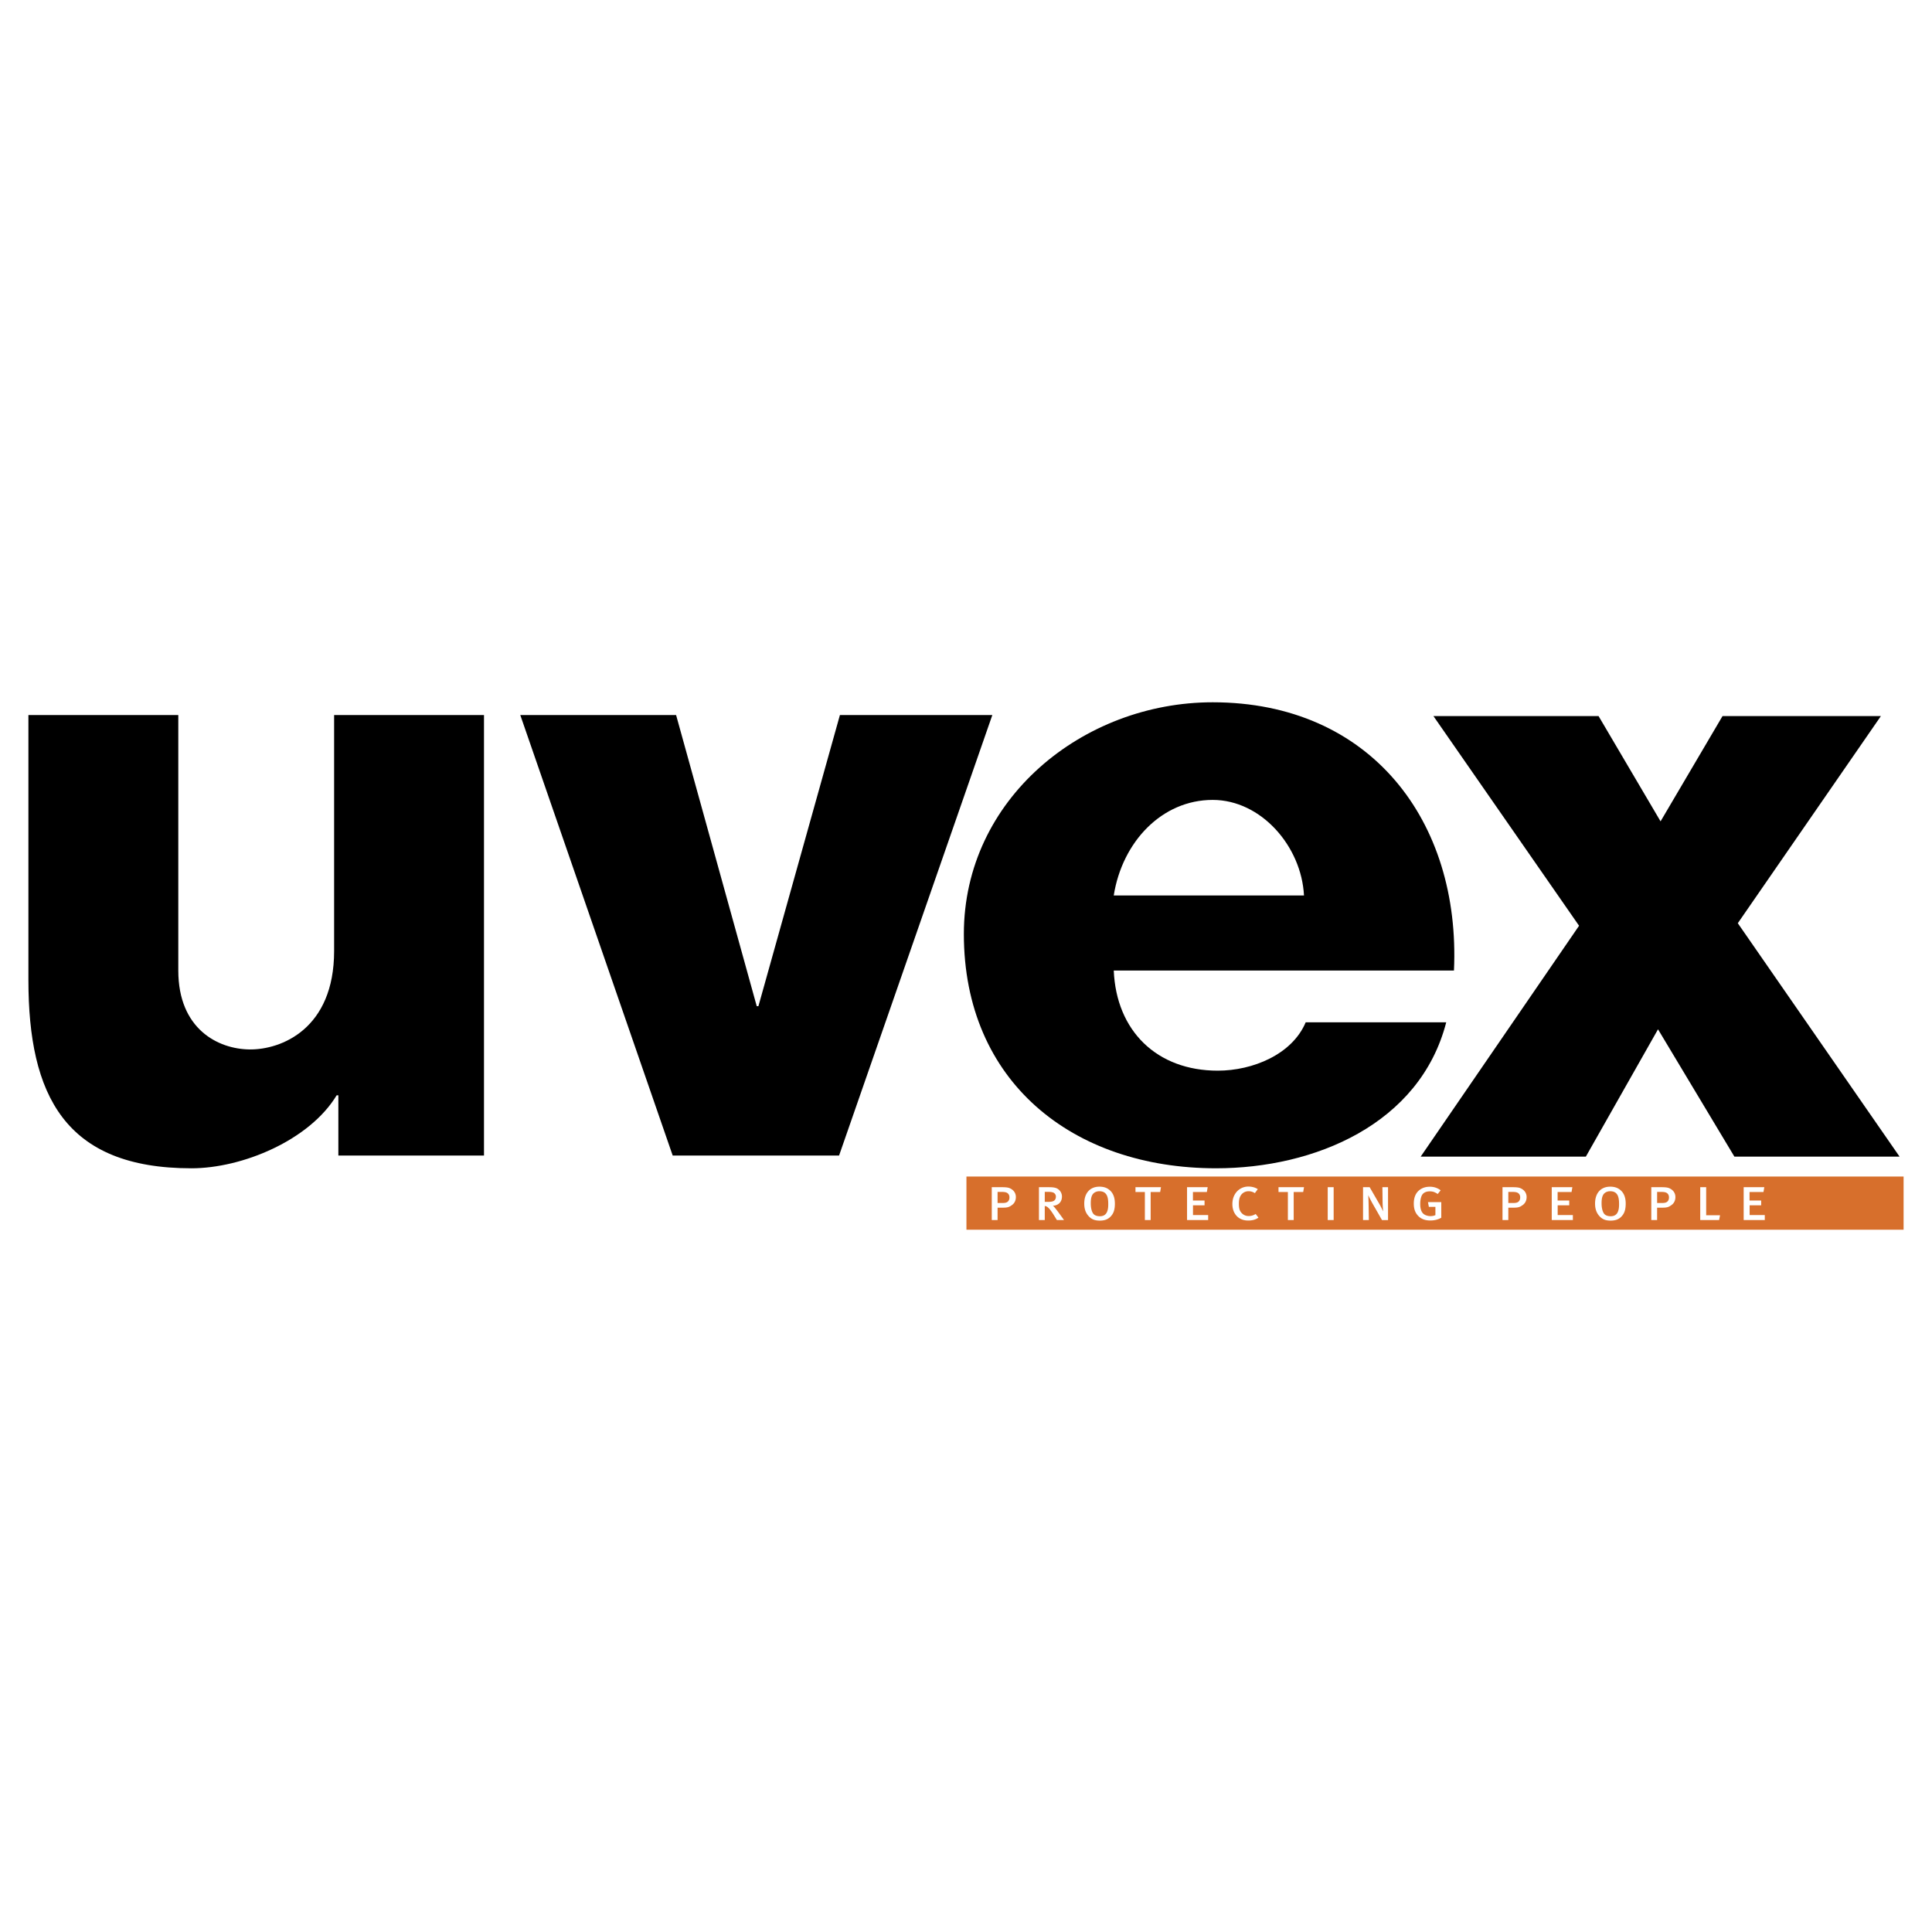
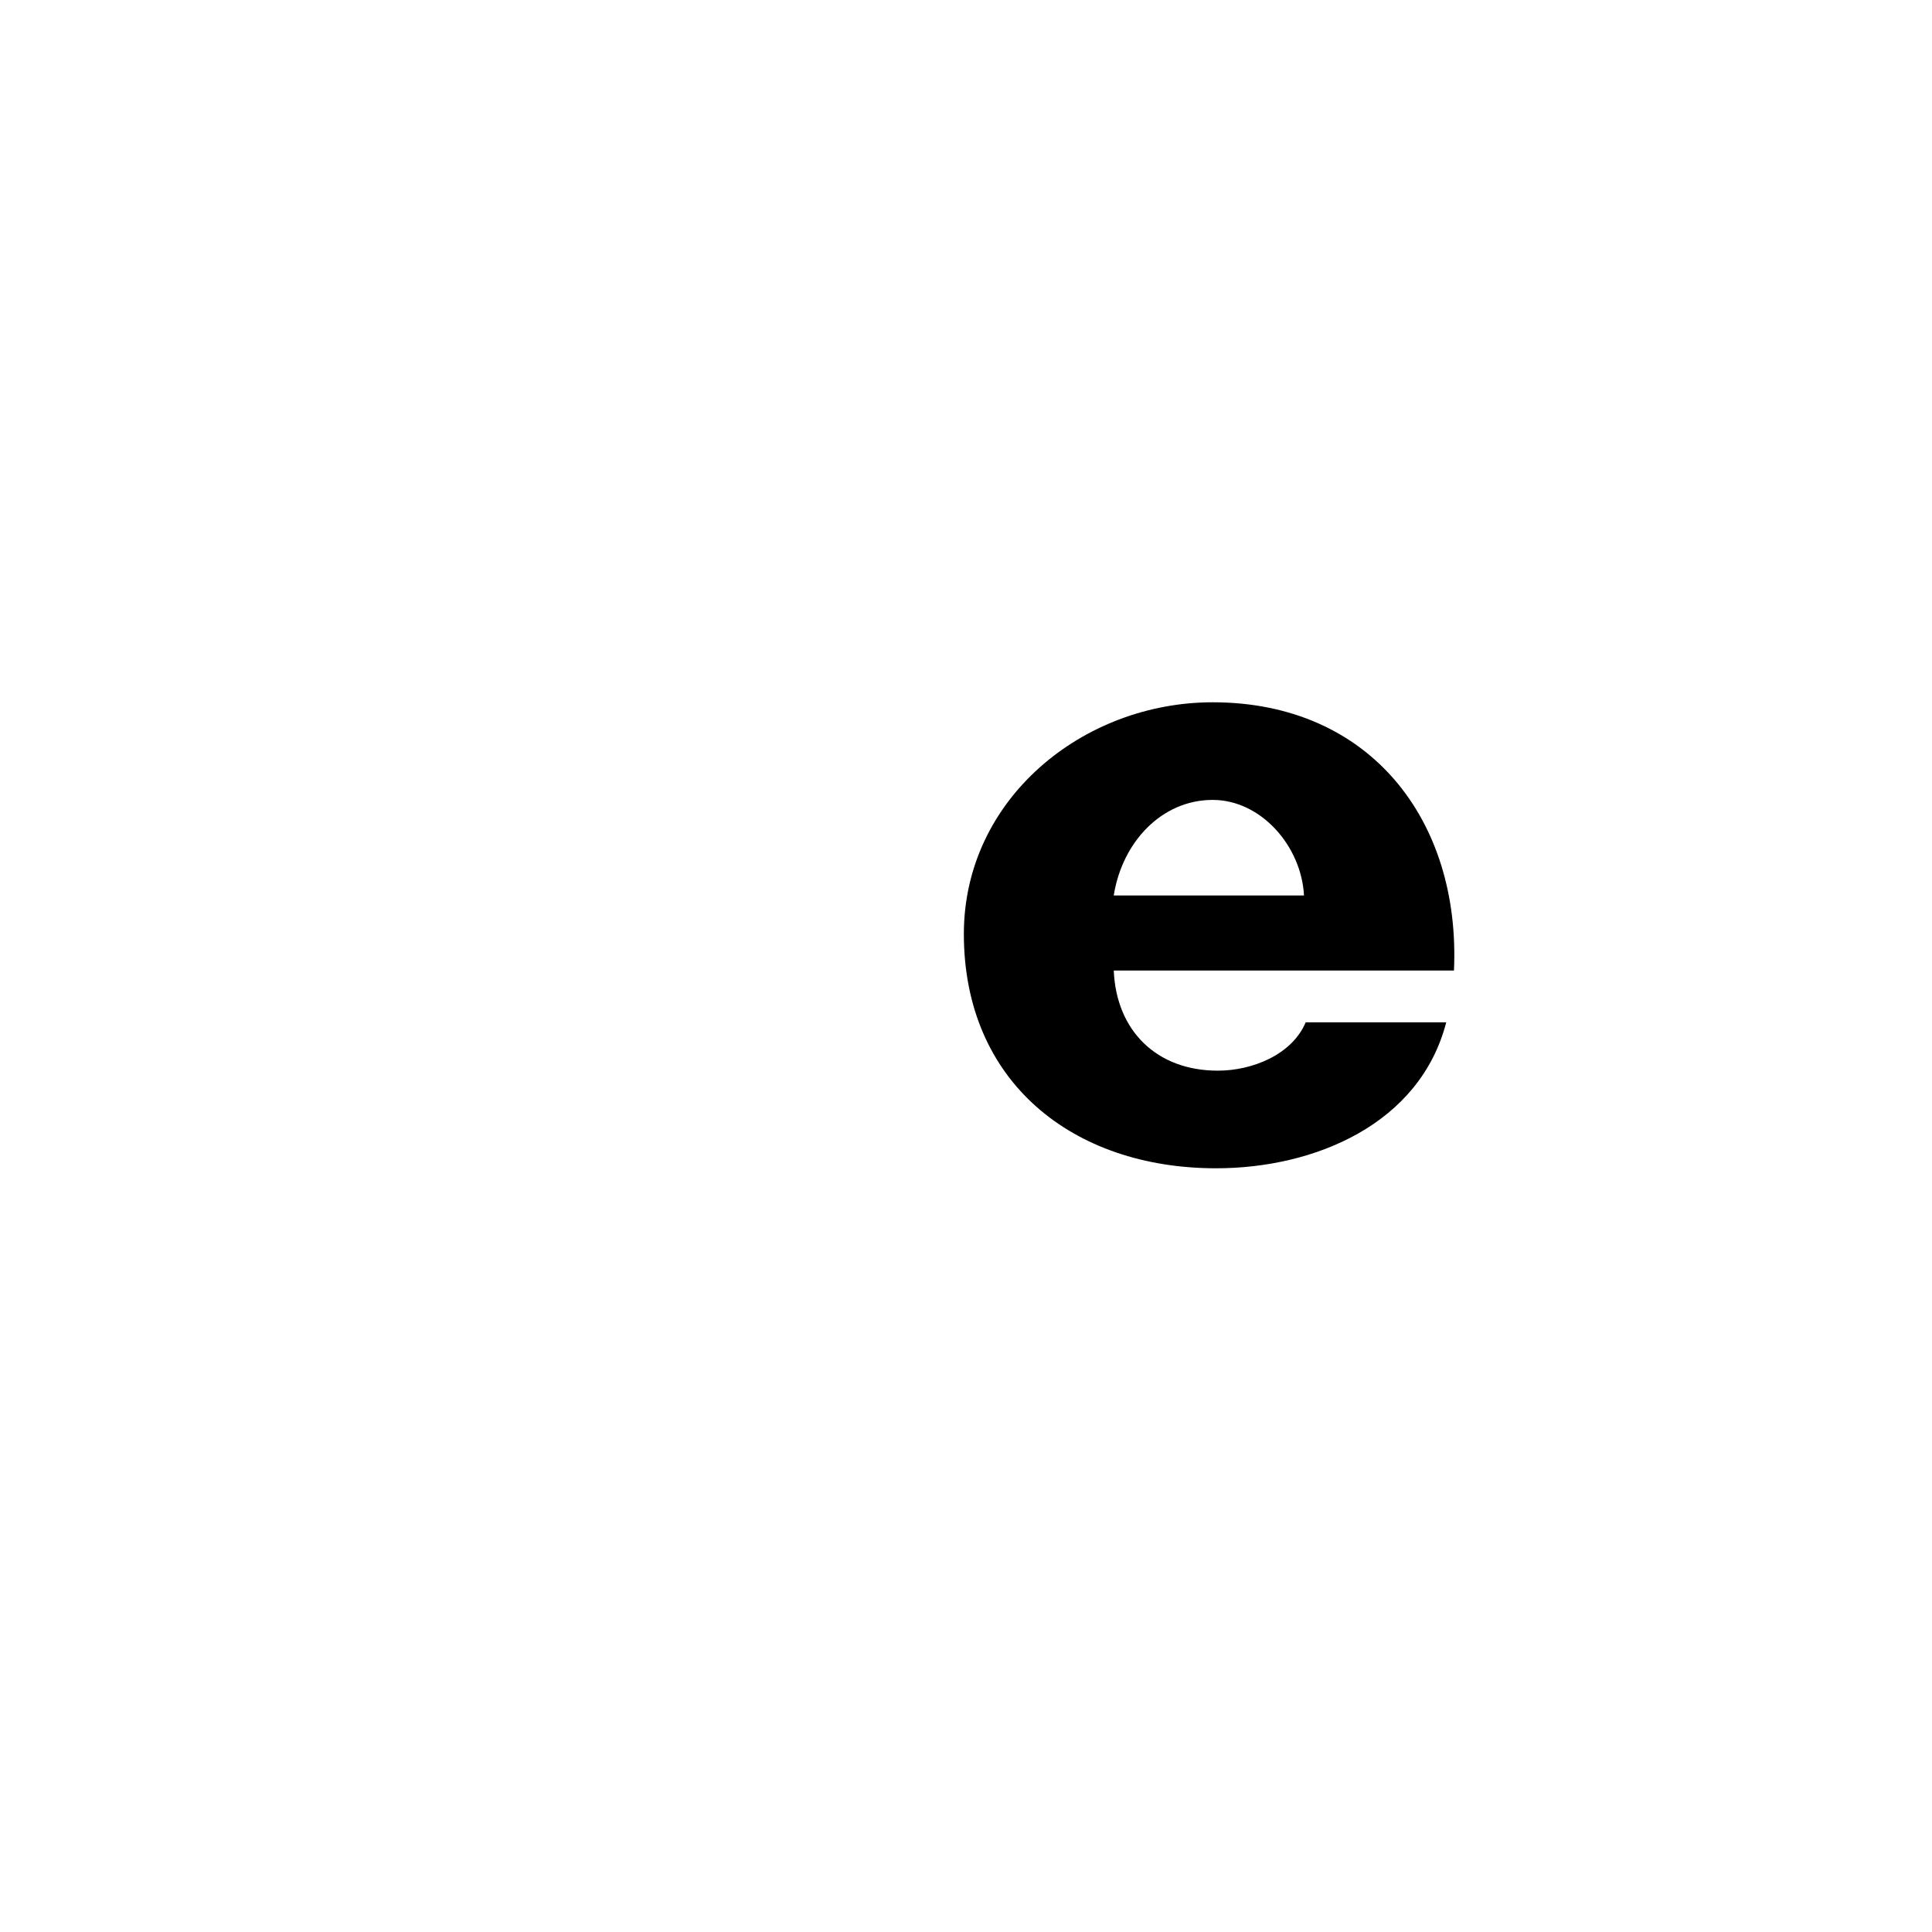
<svg xmlns="http://www.w3.org/2000/svg" width="2500" height="2500" viewBox="0 0 192.756 192.756">
  <g fill-rule="evenodd" clip-rule="evenodd">
    <path fill="#fff" d="M0 0h192.756v192.756H0V0z" />
-     <path fill="#d76f2c" d="M96.422 117.383h93.5v5.306h-93.5v-5.306z" />
    <path d="M101.354 119.43c0-.361-.188-.654-.504-.83-.193-.105-.361-.154-.947-.154h-.955v3.279h.58v-1.236h.537c.41 0 .604-.049.842-.223.267-.162.447-.45.447-.836zm-.641.037c0 .156-.039.287-.139.393s-.25.162-.523.162h-.523v-1.104h.43c.27 0 .449.031.58.137.11.093.175.224.175.412zM106.156 121.725a40.4 40.4 0 0 0-.486-.674c-.168-.236-.361-.473-.467-.605a.754.754 0 0 0-.162-.148c.555-.025.91-.375.91-.918a.898.898 0 0 0-.375-.734c-.193-.145-.449-.199-.941-.199h-.979v3.279h.58v-1.404a.531.531 0 0 1 .287.119c.162.131.33.33.611.779.111.182.217.344.311.506h.711v-.001zm-.81-2.332c0 .174-.062.305-.168.387-.125.094-.299.131-.623.131h-.318v-.998h.361c.188 0 .318.014.43.051a.43.43 0 0 1 .318.429zM111.232 120.09c0-.523-.125-.904-.355-1.184-.281-.332-.654-.512-1.184-.512-.941 0-1.516.637-1.516 1.684 0 .543.143.947.455 1.277.273.295.604.426 1.098.426.541 0 .891-.164 1.164-.506.233-.281.338-.654.338-1.185zm-.662.045c0 .336-.029.535-.105.734-.123.324-.367.475-.734.475-.332 0-.58-.111-.699-.318-.131-.225-.205-.549-.205-.984 0-.387.051-.654.168-.848.131-.213.387-.344.686-.344.35 0 .6.119.748.412.1.205.141.467.141.873zM115.83 118.445h-2.543v.481h.936v2.799h.578v-2.799h.949l.08-.481zM120.539 121.725v-.498h-1.514v-.975h1.153v-.479h-1.158v-.847h1.388l.082-.481h-2.058v3.28h2.107zM125.555 121.48l-.279-.361a1.252 1.252 0 0 1-.682.205.93.93 0 0 1-.729-.316c-.193-.219-.262-.455-.262-.918 0-.348.057-.586.162-.779a.908.908 0 0 1 .803-.461c.232 0 .432.062.631.188l.287-.393c-.219-.162-.58-.262-.924-.262a1.54 1.54 0 0 0-1.328.723c-.18.281-.279.623-.279 1.023 0 .51.168.941.479 1.24.281.268.656.404 1.104.404.405 0 .767-.099 1.017-.293zM130.102 118.445h-2.545v.481h.935v2.799h.58v-2.799h.948l.082-.481zM133.059 121.725v-3.28h-.592v3.28h.592zM138.484 121.725v-3.279h-.562l.02 1.533c.006.387.051.803.057.879-.045-.088-.201-.424-.393-.76l-.955-1.652h-.66v3.279h.58l-.025-1.572c-.006-.41-.025-.748-.037-.916.025.062.248.518.436.848l.936 1.641h.603v-.001zM143.797 121.494v-1.559h-1.328l.088.473h.654v.824c-.125.061-.299.1-.486.1-.219 0-.438-.057-.605-.156-.279-.168-.424-.512-.424-1.055 0-.311.045-.572.131-.791.125-.307.412-.469.83-.469.33 0 .543.102.785.264l.293-.369a1.75 1.75 0 0 0-1.084-.355c-.381 0-.693.094-.967.281-.418.293-.629.754-.629 1.402 0 .525.137.91.43 1.217.285.305.68.467 1.209.467.411 0 .779-.088 1.103-.274zM152.311 119.43c0-.361-.188-.654-.506-.83-.191-.105-.361-.154-.947-.154h-.953v3.279h.58v-1.236h.535c.412 0 .605-.049.844-.223.267-.162.447-.45.447-.836zm-.641.037c0 .156-.039.287-.139.393s-.25.162-.523.162h-.523v-1.104h.43c.268 0 .449.031.58.137.11.093.175.224.175.412zM156.926 121.725v-.498h-1.516v-.975h1.154v-.479h-1.16v-.847h1.391l.08-.481h-2.057v3.28h2.108zM162.197 120.09c0-.523-.125-.904-.355-1.184-.281-.332-.654-.512-1.186-.512-.941 0-1.516.637-1.516 1.684 0 .543.145.947.455 1.277.275.295.605.426 1.098.426.543 0 .893-.164 1.166-.506.231-.281.338-.654.338-1.185zm-.662.045c0 .336-.031.535-.105.734-.125.324-.369.475-.736.475-.33 0-.58-.111-.697-.318-.131-.225-.207-.549-.207-.984 0-.387.051-.654.17-.848.131-.213.385-.344.686-.344.35 0 .598.119.748.412.098.205.141.467.141.873zM167.156 119.43c0-.361-.188-.654-.504-.83-.195-.105-.363-.154-.949-.154h-.953v3.279h.58v-1.236h.535c.412 0 .605-.049.842-.223.268-.162.449-.45.449-.836zm-.642.037c0 .156-.037.287-.137.393s-.25.162-.523.162h-.523v-1.104h.43c.268 0 .449.031.58.137.11.093.173.224.173.412zM171.609 121.244h-1.384v-2.799h-.592v3.28h1.883l.093-.481zM176.074 121.725v-.498h-1.513v-.975h1.152v-.479h-1.16v-.847h1.39l.082-.481h-2.058v3.28h2.107z" fill="#fff" />
-     <path d="M48.288 71.338H33.335v23.543c0 7.791-5.299 9.857-8.433 9.822-3.142-.035-7.113-2.031-7.113-7.875v-25.49H2.834V97.76c0 11.518 3.643 18.801 16.261 18.801 5.081 0 11.783-2.795 14.493-7.283h.17v6.012h14.53V71.338zM99.006 71.338H83.799l-8.131 29.047H75.5l-8.046-29.047H51.908l15.207 43.951h16.599l15.292-43.951zM141.742 115.396h16.479l7.199-12.703 7.621 12.703h16.479l-16.139-23.288 14.275-20.663h-15.801l-6.181 10.501-6.184-10.501h-16.476l14.529 20.917-15.801 23.034z" />
    <path d="M130.109 89.34h-18.99c.846-5.336 4.789-9.533 9.871-9.533 4.828 0 8.855 4.621 9.109 9.533h.01zm14.953 7.488c.678-14.905-8.32-26.761-24.072-26.761-12.957 0-24.826 9.655-24.826 23.119 0 14.735 10.851 23.374 25.164 23.374 9.824 0 20.338-4.404 22.963-14.566H130.27c-1.355 3.217-5.299 4.826-8.771 4.826-6.098 0-10.125-3.979-10.379-9.992h33.942z" />
  </g>
</svg>